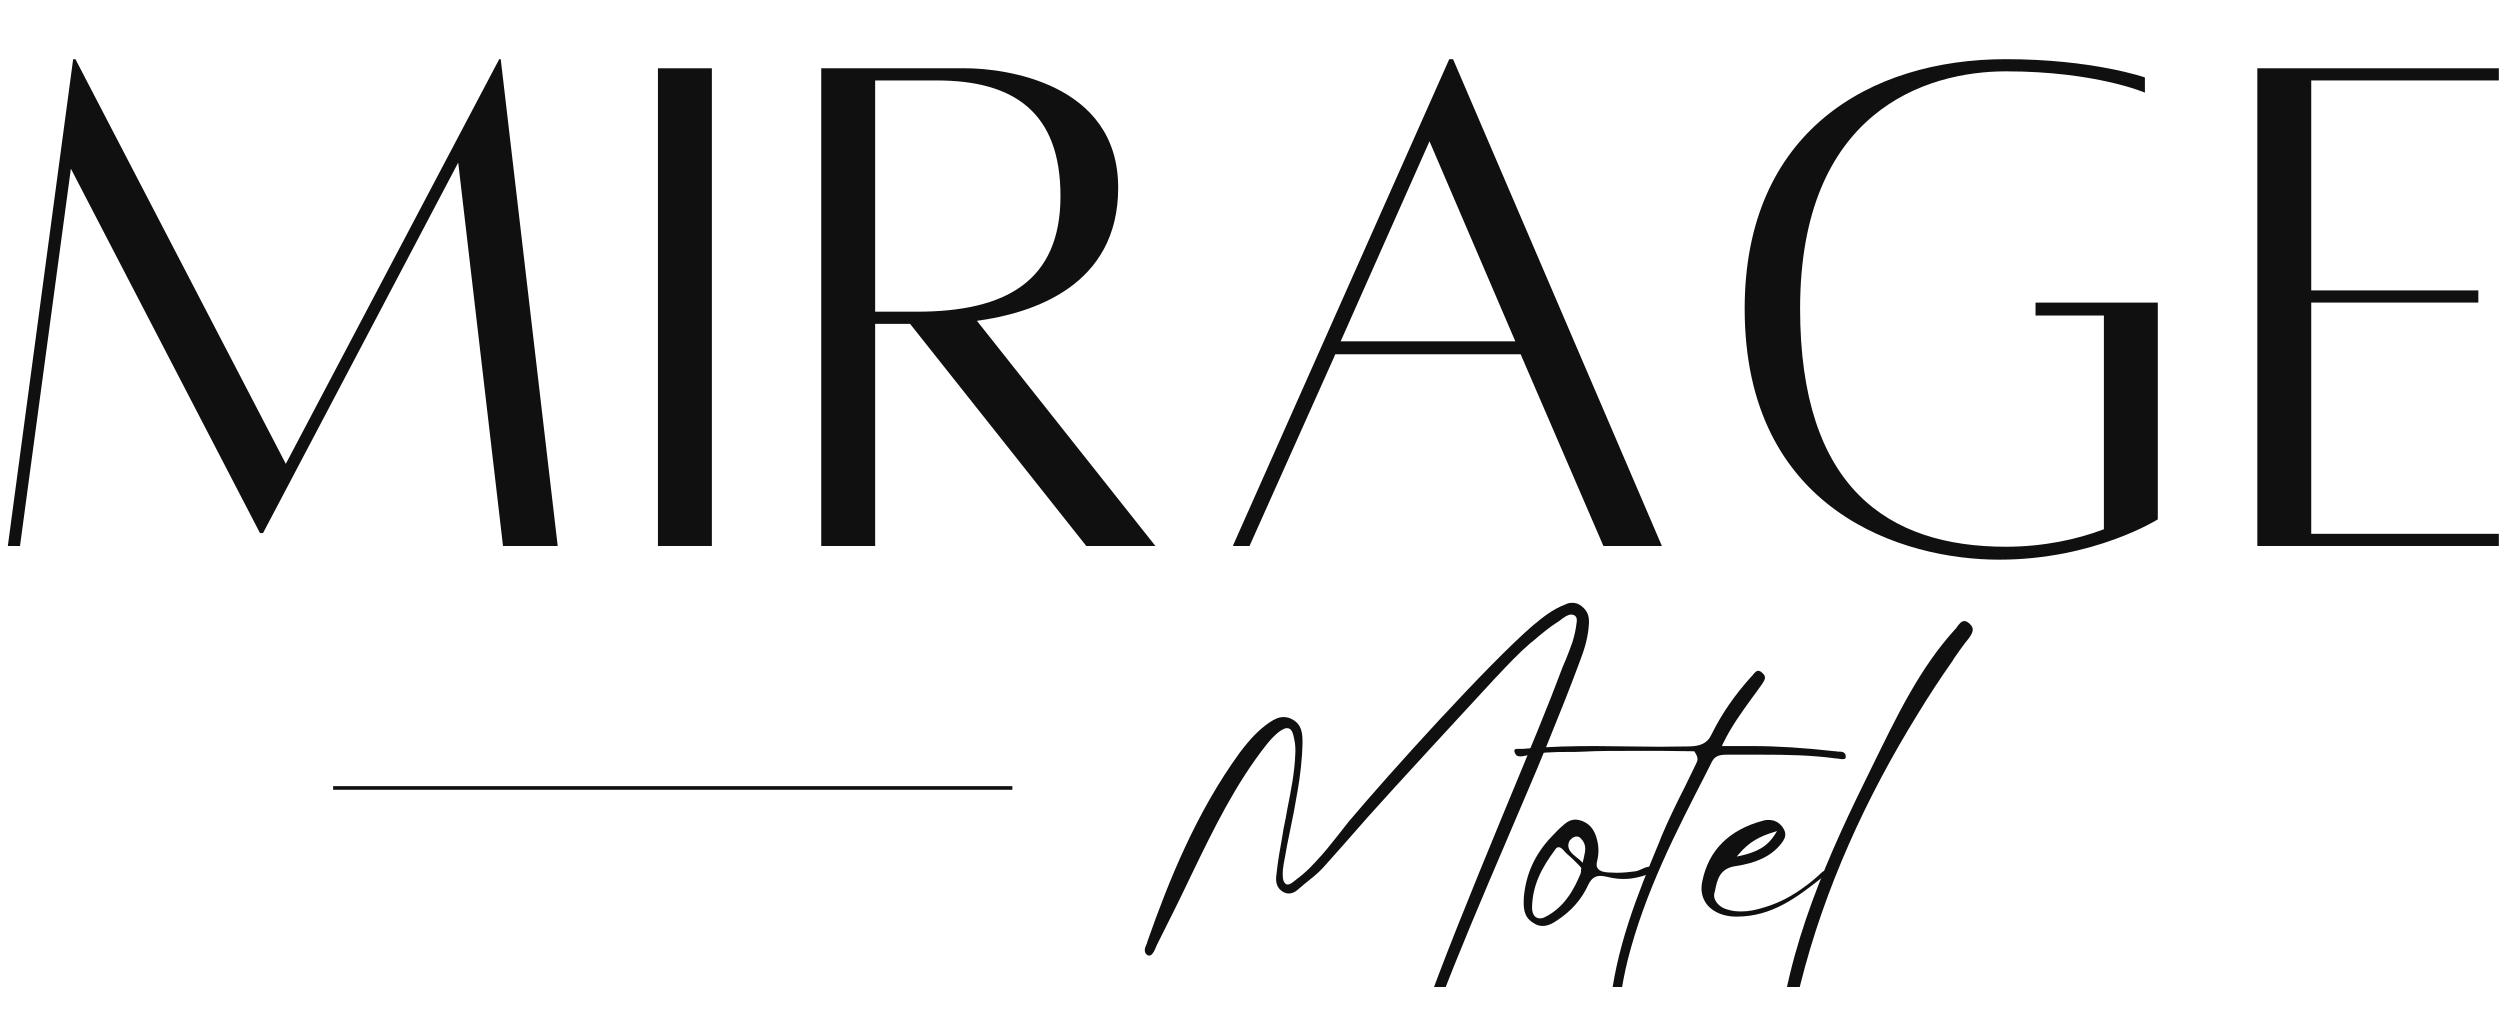
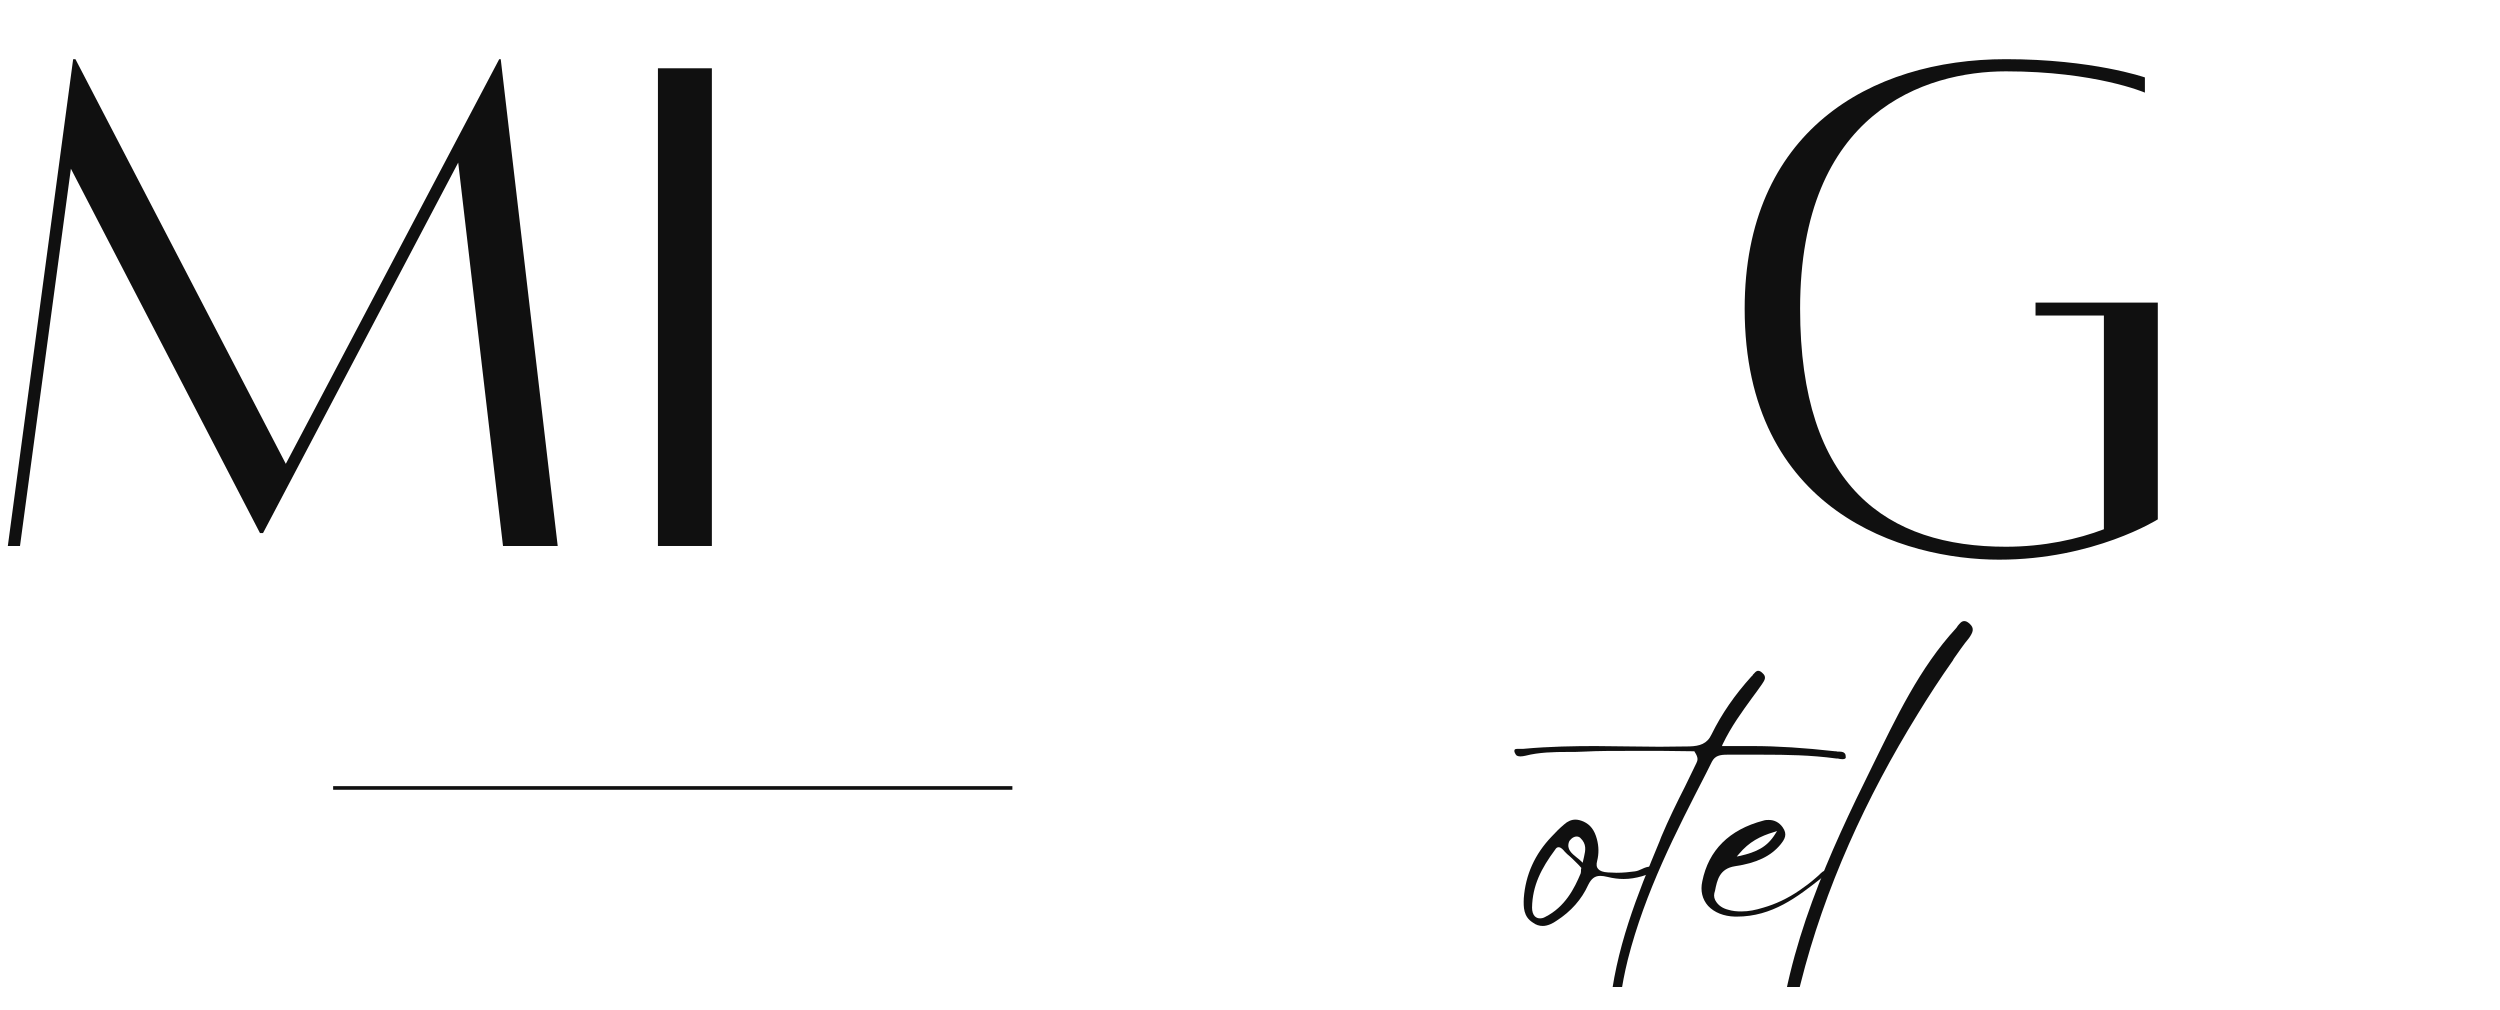
<svg xmlns="http://www.w3.org/2000/svg" width="99" height="40" viewBox="0 0 99 40" fill="none">
  <g clip-path="url(#clip0_19678_1600)">
    <path d="M19.829 2.343H19.769L11.318 18.368L2.987 2.343H2.897L0.31 21.621H0.792L2.807 6.68L10.295 21.109H10.416L18.145 6.439L19.919 21.621H22.085L19.829 2.343Z" fill="#101010" />
    <path d="M26.054 21.621H28.19V2.704H26.054V21.621Z" fill="#101010" />
-     <path d="M45.754 21.621L38.686 12.705C40.911 12.403 44.28 11.319 44.28 7.433C44.28 3.276 39.768 2.704 38.235 2.704C36.761 2.704 32.521 2.704 32.521 2.704V21.621H34.656V12.825H36.039L43.017 21.621H45.754ZM34.656 3.186H37.092C40.16 3.186 41.995 4.451 41.995 7.764C41.995 11.138 39.829 12.343 36.31 12.343H34.656V3.186Z" fill="#101010" />
-     <path d="M63.495 21.621H65.811L57.541 2.343H57.39L48.819 21.621H49.481L52.879 14.03H60.218L63.495 21.621ZM53.09 13.518L56.608 5.596L60.007 13.518H53.09Z" fill="#101010" />
    <path d="M80.607 11.982V12.494H83.314V20.958C82.291 21.35 80.938 21.651 79.434 21.651C74.743 21.651 71.284 19.302 71.284 12.223C71.284 4.421 76.246 2.825 79.434 2.825C82.983 2.825 84.938 3.668 84.938 3.668V3.066C84.938 3.066 82.863 2.343 79.434 2.343C74.021 2.343 69.089 5.234 69.089 12.223C69.089 20.266 75.374 22.163 79.164 22.163C82.923 22.163 85.449 20.567 85.449 20.567V11.982H80.607Z" fill="#101010" />
-     <path d="M98.954 3.186V2.704H89.39V21.621H98.954V21.139H91.525V11.982H98.142V11.5H91.525V3.186H98.954Z" fill="#101010" />
-     <path d="M55.607 46.553C55.661 46.525 55.702 46.484 55.702 46.457C55.688 46.443 55.688 46.416 55.648 46.375C55.307 46.101 55.374 45.855 55.429 45.65C55.443 45.609 55.457 45.554 55.457 45.5C55.675 43.968 56.125 42.519 56.562 41.111L56.74 40.509C57.395 38.39 60.466 31.486 61.258 29.504C61.709 28.396 62.173 27.247 62.595 26.099C62.745 25.703 62.896 25.224 62.923 24.677C62.937 24.39 62.855 24.185 62.65 24.021C62.527 23.912 62.404 23.871 62.268 23.871C62.173 23.871 62.09 23.884 61.981 23.939C61.476 24.131 61.094 24.445 60.698 24.773C58.937 26.291 55.006 30.638 53.395 32.553C53.245 32.743 53.095 32.935 52.945 33.126C52.685 33.455 52.413 33.797 52.112 34.111C51.866 34.384 51.621 34.617 51.375 34.794L51.321 34.836C51.211 34.931 51.089 35.027 50.993 35.027L50.925 35.013L50.897 34.986C50.788 34.89 50.788 34.685 50.802 34.453C50.816 34.302 50.843 34.152 50.87 34.015L50.884 33.947C50.938 33.632 50.993 33.332 51.061 33.017C51.184 32.443 51.293 31.869 51.389 31.295C51.484 30.734 51.566 30.091 51.58 29.408C51.58 29.038 51.553 28.697 51.184 28.492C51.061 28.423 50.952 28.396 50.829 28.396C50.652 28.396 50.488 28.465 50.283 28.601C49.874 28.875 49.505 29.257 49.095 29.804C47.362 32.183 46.27 34.917 45.437 37.283C45.424 37.31 45.424 37.351 45.41 37.379C45.356 37.488 45.301 37.611 45.356 37.734C45.396 37.803 45.451 37.843 45.506 37.843C45.533 37.843 45.56 37.83 45.587 37.816C45.669 37.748 45.724 37.638 45.765 37.529C45.778 37.488 45.806 37.447 45.82 37.406C46.051 36.941 46.283 36.476 46.516 36.012C46.516 36.012 47.075 34.877 47.212 34.576C48.058 32.826 48.945 31.008 50.174 29.462C50.324 29.271 50.72 28.834 50.966 28.834C51.047 28.834 51.116 28.875 51.157 28.956C51.211 29.052 51.225 29.161 51.252 29.271C51.293 29.462 51.307 29.654 51.293 29.873C51.266 30.611 51.116 31.335 50.979 32.033C50.938 32.293 50.884 32.553 50.829 32.812L50.788 33.072C50.693 33.592 50.597 34.125 50.542 34.671C50.502 34.986 50.597 35.191 50.802 35.314C50.87 35.355 50.952 35.383 51.034 35.383C51.143 35.383 51.266 35.342 51.375 35.246C51.471 35.164 51.553 35.096 51.648 35.013C51.907 34.808 52.167 34.603 52.385 34.371C52.986 33.701 53.586 33.017 54.174 32.347C55.02 31.39 58.364 27.767 59.237 26.824L59.279 26.783C59.702 26.332 60.139 25.866 60.616 25.456L60.739 25.36C61.039 25.101 61.353 24.841 61.695 24.622C61.722 24.609 61.749 24.595 61.776 24.568C61.899 24.472 62.077 24.335 62.227 24.335C62.268 24.335 62.295 24.349 62.337 24.363C62.473 24.431 62.445 24.609 62.431 24.677C62.404 24.923 62.35 25.156 62.268 25.429C62.186 25.662 62.104 25.88 62.009 26.113L61.886 26.4L61.435 27.576C60.262 30.583 56.794 38.555 55.866 41.767L55.839 41.877C55.497 43.08 55.143 44.324 54.993 45.636L54.979 45.691C54.952 45.965 54.924 46.238 55.252 46.484C55.334 46.539 55.416 46.566 55.484 46.566C55.525 46.566 55.566 46.566 55.607 46.553Z" fill="#101010" />
    <path d="M65.447 34.316C65.419 34.316 65.392 34.316 65.378 34.316C65.242 34.316 65.133 34.357 65.023 34.411C64.928 34.453 64.846 34.494 64.737 34.507C64.518 34.535 64.286 34.562 64.014 34.562C63.904 34.562 63.795 34.548 63.672 34.548C63.481 34.535 63.358 34.494 63.29 34.411C63.222 34.343 63.208 34.234 63.249 34.084C63.317 33.81 63.317 33.523 63.235 33.222C63.139 32.867 62.976 32.661 62.717 32.538C62.594 32.484 62.484 32.457 62.389 32.457C62.225 32.457 62.075 32.525 61.939 32.648C61.761 32.798 61.597 32.962 61.447 33.126C60.778 33.824 60.41 34.644 60.342 35.573C60.328 35.929 60.328 36.298 60.696 36.531C60.819 36.626 60.956 36.668 61.092 36.668C61.297 36.668 61.502 36.558 61.638 36.462C62.212 36.093 62.634 35.615 62.894 35.04C63.017 34.794 63.153 34.685 63.372 34.685C63.453 34.685 63.549 34.699 63.658 34.726C63.877 34.781 64.095 34.808 64.3 34.808C64.546 34.808 64.778 34.767 65.023 34.699C65.16 34.658 65.583 34.521 65.556 34.357C65.556 34.357 65.528 34.33 65.447 34.316ZM62.607 34.466C62.607 34.507 62.607 34.548 62.594 34.589C62.348 35.177 61.979 35.916 61.188 36.312C61.12 36.353 61.051 36.367 60.983 36.367C60.901 36.367 60.833 36.339 60.778 36.285C60.71 36.216 60.669 36.093 60.669 35.943C60.683 35.068 61.037 34.384 61.584 33.646C61.625 33.578 61.665 33.55 61.72 33.55C61.816 33.55 61.898 33.646 61.966 33.728C62.007 33.769 62.034 33.796 62.062 33.824C62.198 33.933 62.334 34.069 62.457 34.193C62.498 34.234 62.553 34.288 62.621 34.371C62.607 34.411 62.607 34.439 62.607 34.466ZM62.73 33.919C62.717 33.974 62.703 34.029 62.689 34.097L62.675 34.165L62.621 34.111C62.567 34.056 62.512 34.015 62.444 33.961C62.239 33.796 62.034 33.632 62.13 33.345C62.157 33.263 62.293 33.126 62.43 33.126C62.484 33.126 62.539 33.14 62.58 33.181C62.839 33.427 62.785 33.673 62.73 33.919Z" fill="#101010" />
    <path d="M73.034 29.818C72.98 29.763 72.871 29.763 72.762 29.763C72.734 29.75 72.693 29.75 72.666 29.75C71.437 29.613 70.373 29.544 69.39 29.544H68.189L68.216 29.476C68.557 28.765 68.981 28.191 69.376 27.644C69.513 27.466 69.636 27.288 69.772 27.097C69.895 26.919 69.963 26.796 69.786 26.646C69.731 26.591 69.676 26.564 69.622 26.564C69.54 26.564 69.486 26.646 69.418 26.714C69.404 26.741 69.39 26.769 69.362 26.782C68.694 27.521 68.175 28.273 67.779 29.079C67.602 29.462 67.302 29.544 66.906 29.558C66.51 29.558 66.114 29.571 65.718 29.571C65.295 29.571 64.872 29.558 64.449 29.558C64.026 29.558 63.602 29.544 63.179 29.544C62.388 29.544 61.35 29.558 60.326 29.654H60.285C60.285 29.654 60.136 29.654 60.108 29.654C59.985 29.654 59.958 29.681 59.972 29.777C59.999 29.831 60.012 29.872 60.053 29.914C60.094 29.941 60.149 29.954 60.203 29.954C60.272 29.954 60.34 29.941 60.408 29.927C60.941 29.79 61.527 29.777 62.087 29.777C62.305 29.777 62.538 29.777 62.756 29.763C63.275 29.735 63.848 29.735 64.544 29.735C64.968 29.735 65.391 29.735 65.827 29.735C66.237 29.735 66.66 29.75 67.07 29.75H67.097L67.11 29.777C67.274 30.023 67.22 30.119 67.179 30.214C67.029 30.515 66.879 30.829 66.728 31.144C66.401 31.787 66.073 32.457 65.786 33.14L65.718 33.318C64.844 35.423 63.957 37.597 63.739 40.058L63.725 40.181C63.698 40.537 63.657 40.919 63.78 41.316C63.902 41.699 64.149 41.877 64.544 41.877H64.558C64.64 41.877 64.735 41.849 64.708 41.712C64.708 41.658 64.681 41.617 64.654 41.575C64.626 41.562 64.599 41.548 64.571 41.535C64.394 41.521 64.285 41.466 64.203 41.385C64.094 41.261 64.094 41.111 64.094 40.96C64.094 40.919 64.094 40.892 64.094 40.851C64.08 39.962 64.203 39.046 64.463 37.993C65.145 35.314 66.374 32.935 67.561 30.624L67.793 30.16C67.916 29.927 68.107 29.886 68.393 29.886C68.393 29.886 68.393 29.886 68.407 29.886C68.639 29.886 68.885 29.886 69.117 29.886H69.813C70.742 29.886 71.711 29.9 72.72 30.037H72.775C72.83 30.05 72.898 30.064 72.953 30.064C73.089 30.064 73.103 30.009 73.089 29.954C73.089 29.9 73.076 29.845 73.034 29.818Z" fill="#101010" />
    <path d="M72.175 34.521C72.12 34.562 72.065 34.617 72.011 34.671C71.97 34.699 71.942 34.74 71.901 34.767C71.683 34.959 71.478 35.109 71.26 35.259C70.782 35.587 70.304 35.806 69.826 35.943C69.512 36.039 69.253 36.093 68.953 36.093C68.775 36.093 68.612 36.079 68.434 36.025C68.216 35.97 68.066 35.861 67.97 35.724C67.888 35.615 67.861 35.492 67.888 35.369L67.915 35.273C67.998 34.849 68.093 34.398 68.707 34.302C69.553 34.179 70.127 33.906 70.509 33.441C70.673 33.236 70.796 33.044 70.591 32.757C70.454 32.566 70.264 32.47 70.045 32.47C69.977 32.47 69.909 32.47 69.826 32.497C68.475 32.853 67.656 33.673 67.41 34.904C67.329 35.273 67.41 35.615 67.642 35.875C67.888 36.135 68.257 36.285 68.707 36.298H68.775C70.181 36.298 71.178 35.519 72.133 34.767L72.229 34.699C72.297 34.644 72.42 34.548 72.393 34.453C72.325 34.453 72.242 34.48 72.175 34.521ZM68.857 33.824C69.267 33.332 69.704 33.113 70.25 32.949L70.373 32.907L70.304 33.017C69.977 33.55 69.553 33.742 68.912 33.892L68.775 33.919L68.857 33.824Z" fill="#101010" />
    <path d="M77.988 24.691C77.906 24.622 77.852 24.595 77.783 24.595C77.674 24.595 77.606 24.691 77.524 24.787C77.51 24.814 77.483 24.855 77.456 24.883C76.009 26.455 75.094 28.409 74.138 30.351C72.446 33.769 70.74 37.474 70.385 41.562L70.371 41.712C70.331 42.164 70.289 42.643 70.439 43.135C70.576 43.613 70.89 43.845 71.395 43.845H71.422C71.518 43.845 71.627 43.818 71.614 43.641C71.6 43.586 71.572 43.517 71.531 43.476C71.504 43.449 71.463 43.435 71.422 43.422C71.217 43.395 71.054 43.339 70.958 43.23C70.822 43.08 70.836 42.875 70.836 42.697C70.836 42.643 70.836 42.601 70.836 42.56C70.808 41.439 70.958 40.304 71.3 38.965C72.255 35.15 73.92 31.554 75.927 28.3C76.377 27.562 76.841 26.851 77.333 26.154C77.347 26.126 77.36 26.113 77.36 26.099C77.565 25.812 77.756 25.525 77.974 25.265C78.124 25.046 78.207 24.883 77.988 24.691Z" fill="#101010" />
    <path d="M13.192 31.203H40.09" stroke="#101010" stroke-width="0.144" />
  </g>
  <defs>
    <clipPath id="clip0_19678_1600">
      <rect width="99" height="38.169" fill="white" transform="translate(0 0.916)" />
    </clipPath>
  </defs>
</svg>